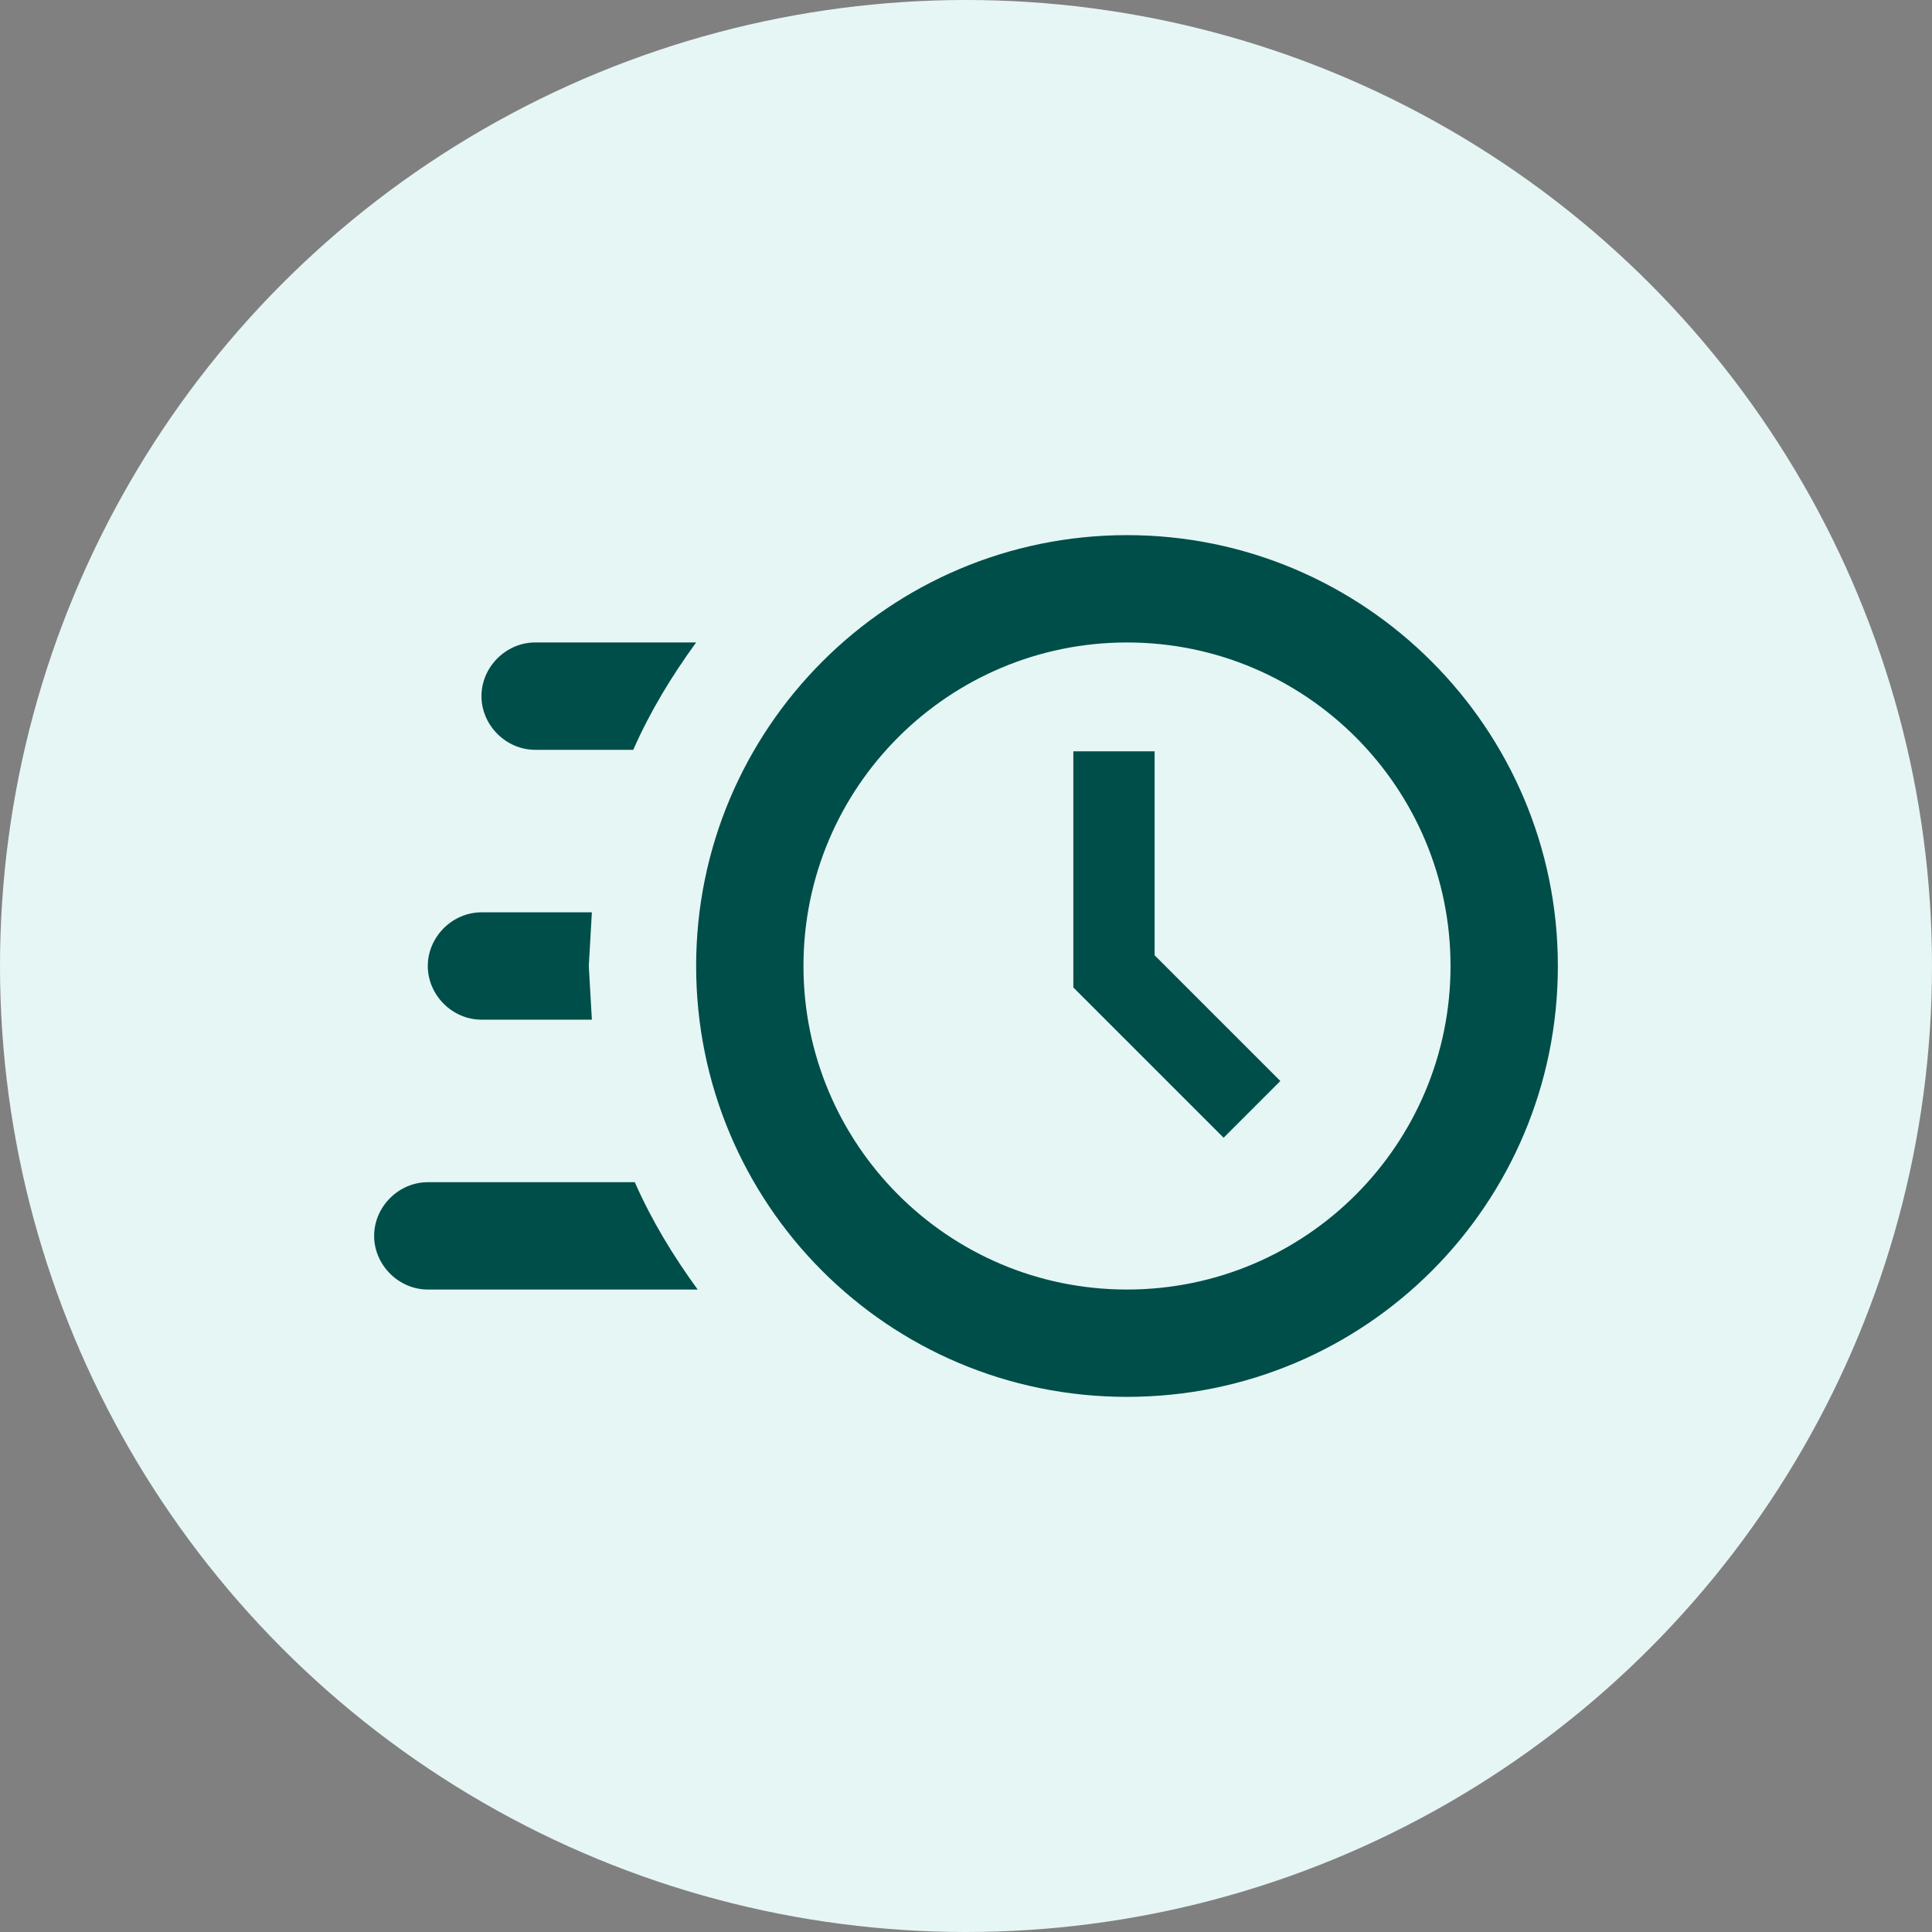
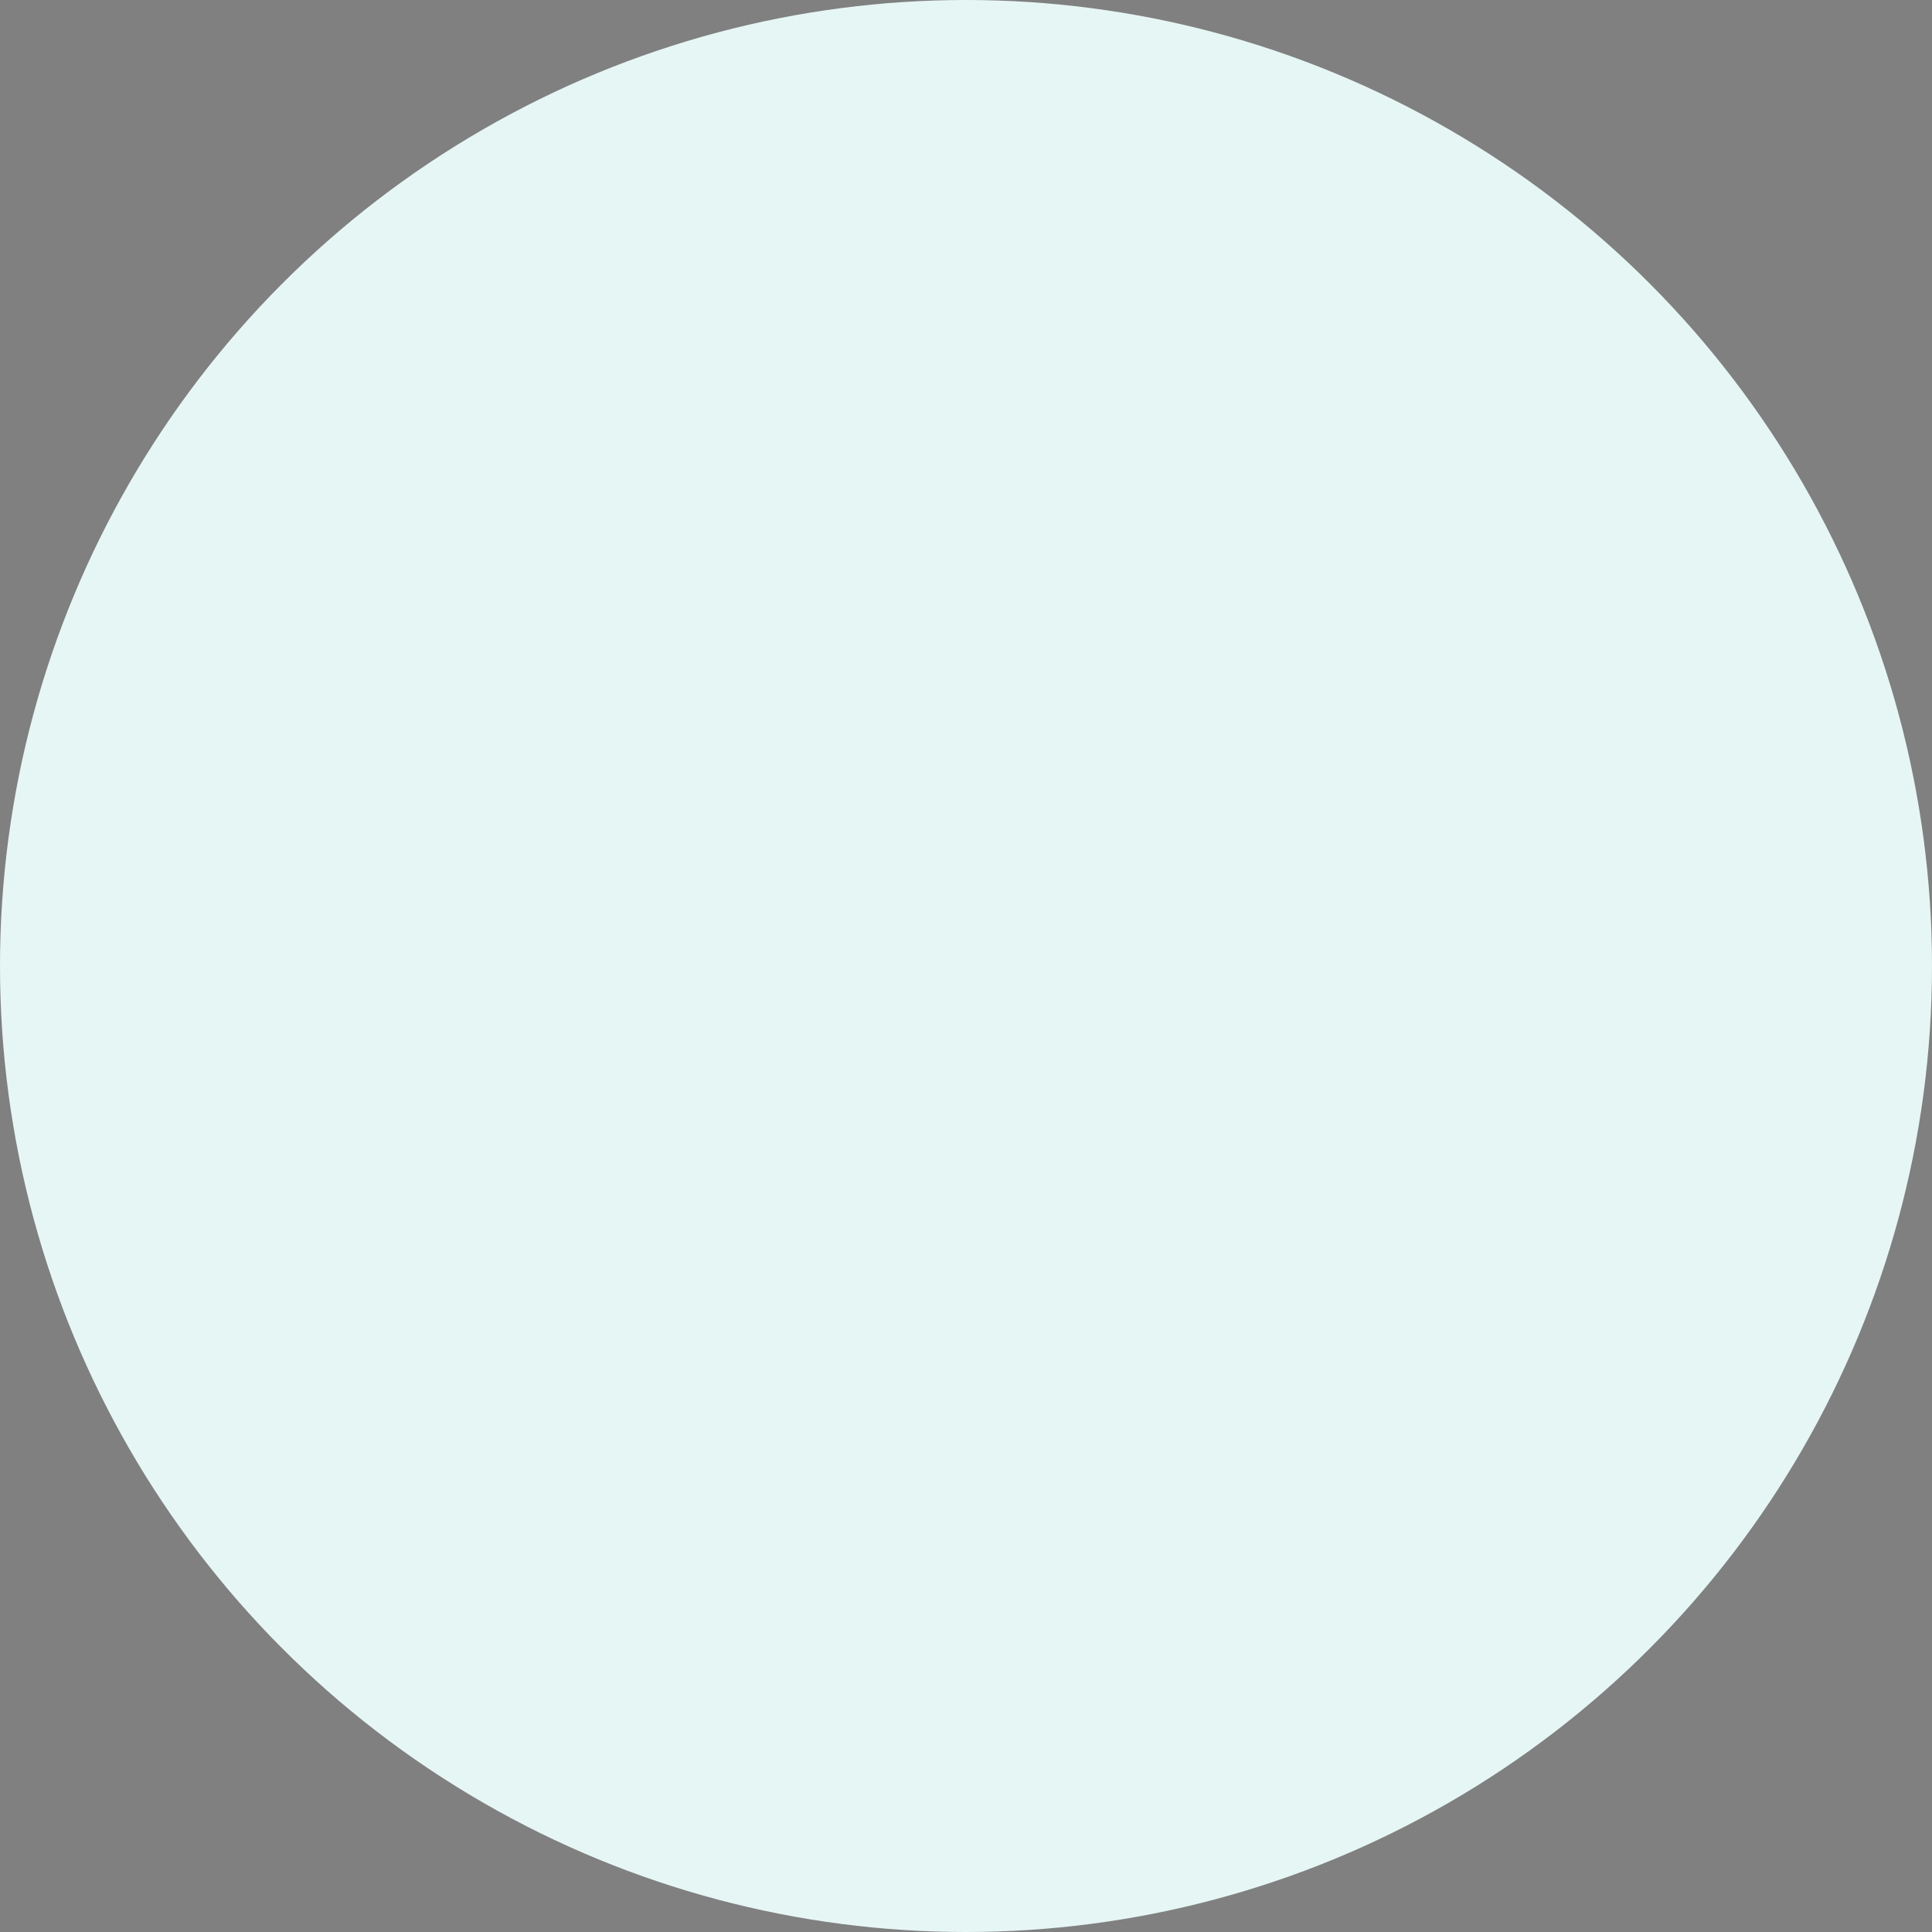
<svg xmlns="http://www.w3.org/2000/svg" id="Calque_1" x="0px" y="0px" viewBox="0 0 126 126" xml:space="preserve">
  <rect x="0" y="0" width="126" height="126" fill="#808080" stroke="none" />
  <circle id="vert" fill="#E6F6F5" cx="63" cy="63" r="63" />
-   <path id="Path_clock-fast" fill="#004E49" d="M73.5,34.9c15.5,0,28.1,12.6,28.1,28.1S89.1,91.1,73.5,91.1S45.4,78.5,45.4,63l0,0 C45.4,47.5,58,34.9,73.5,34.9 M73.5,41.9c-11.6,0-21.1,9.4-21.1,21.1c0,11.6,9.4,21.1,21.1,21.1S94.6,74.6,94.6,63c0,0,0,0,0,0 C94.6,51.4,85.2,41.9,73.5,41.9 M70,49h5.3v13.3l8.2,8.2l-3.7,3.7L70,64.4L70,49 M27.9,84.1c-1.9,0-3.5-1.6-3.5-3.5s1.6-3.5,3.5-3.5 h13.5c1.1,2.5,2.5,4.8,4.1,7H27.9 M31.4,66.5c-1.9,0-3.5-1.6-3.5-3.5c0-1.9,1.6-3.5,3.5-3.5h7.2L38.4,63l0.2,3.5L31.4,66.5  M34.9,48.9c-1.9,0-3.5-1.6-3.5-3.5c0-1.9,1.6-3.5,3.5-3.5h10.5c-1.6,2.2-3,4.5-4.1,7H34.9z" />
</svg>